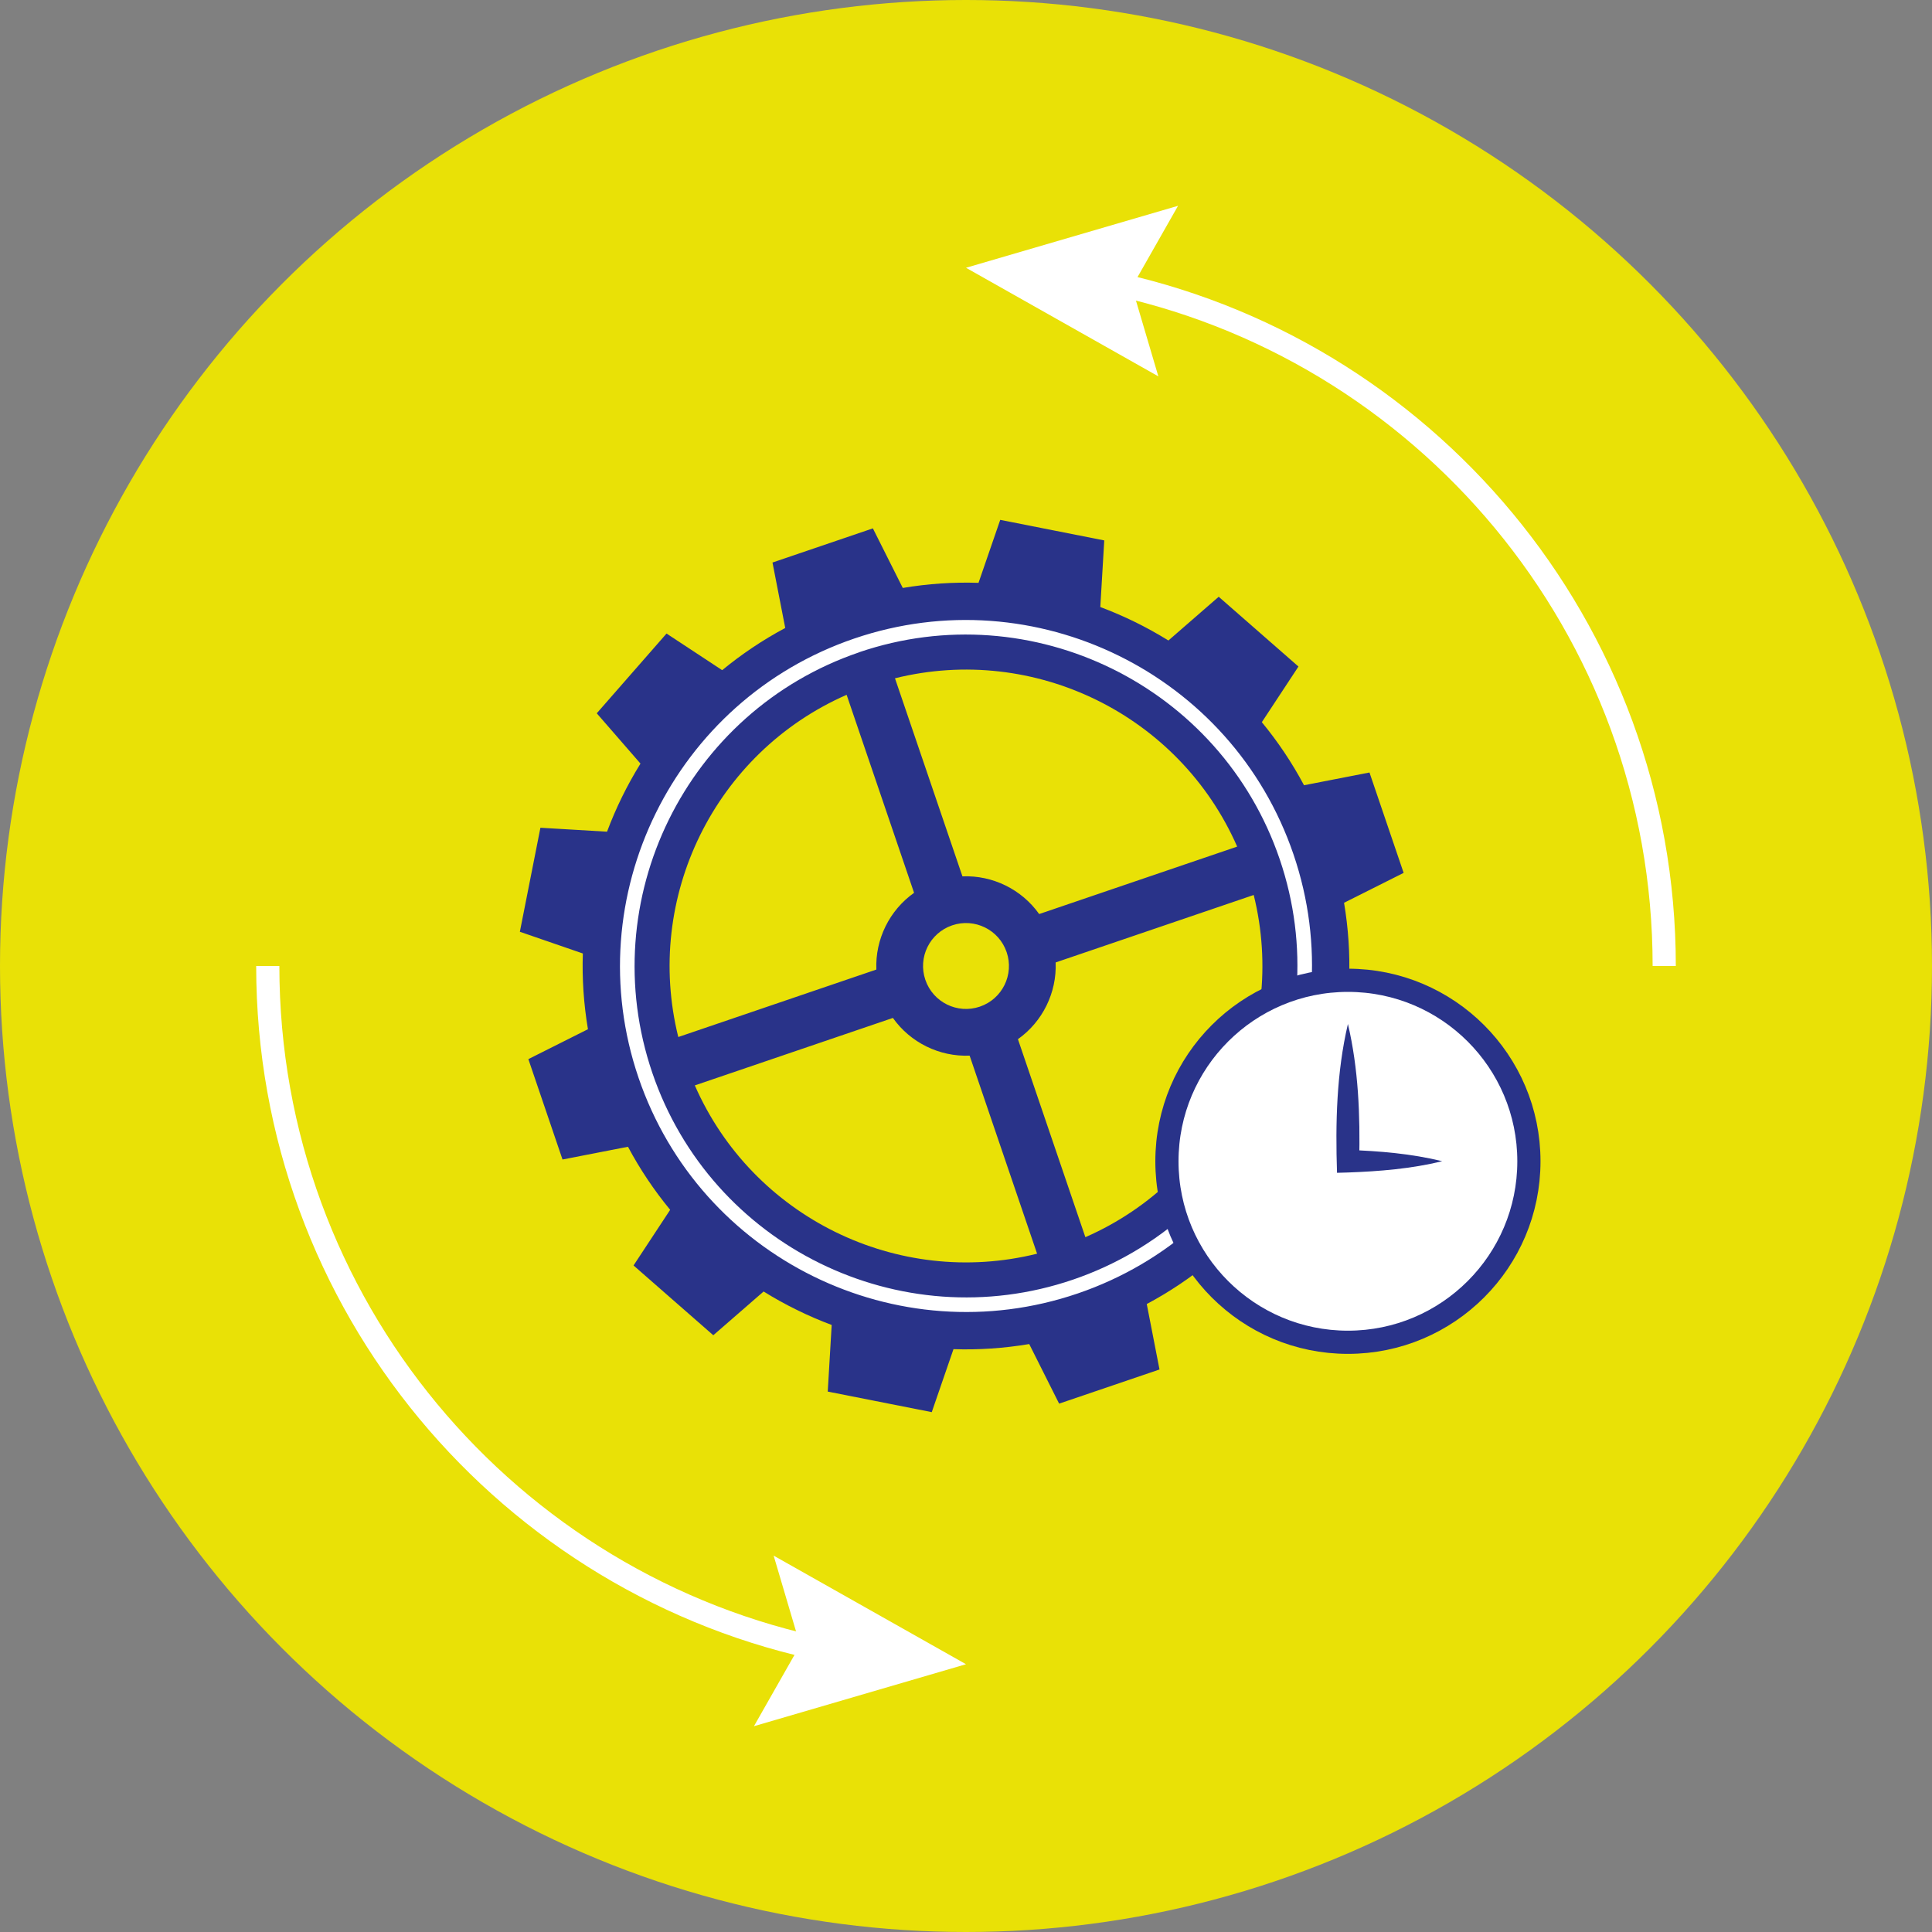
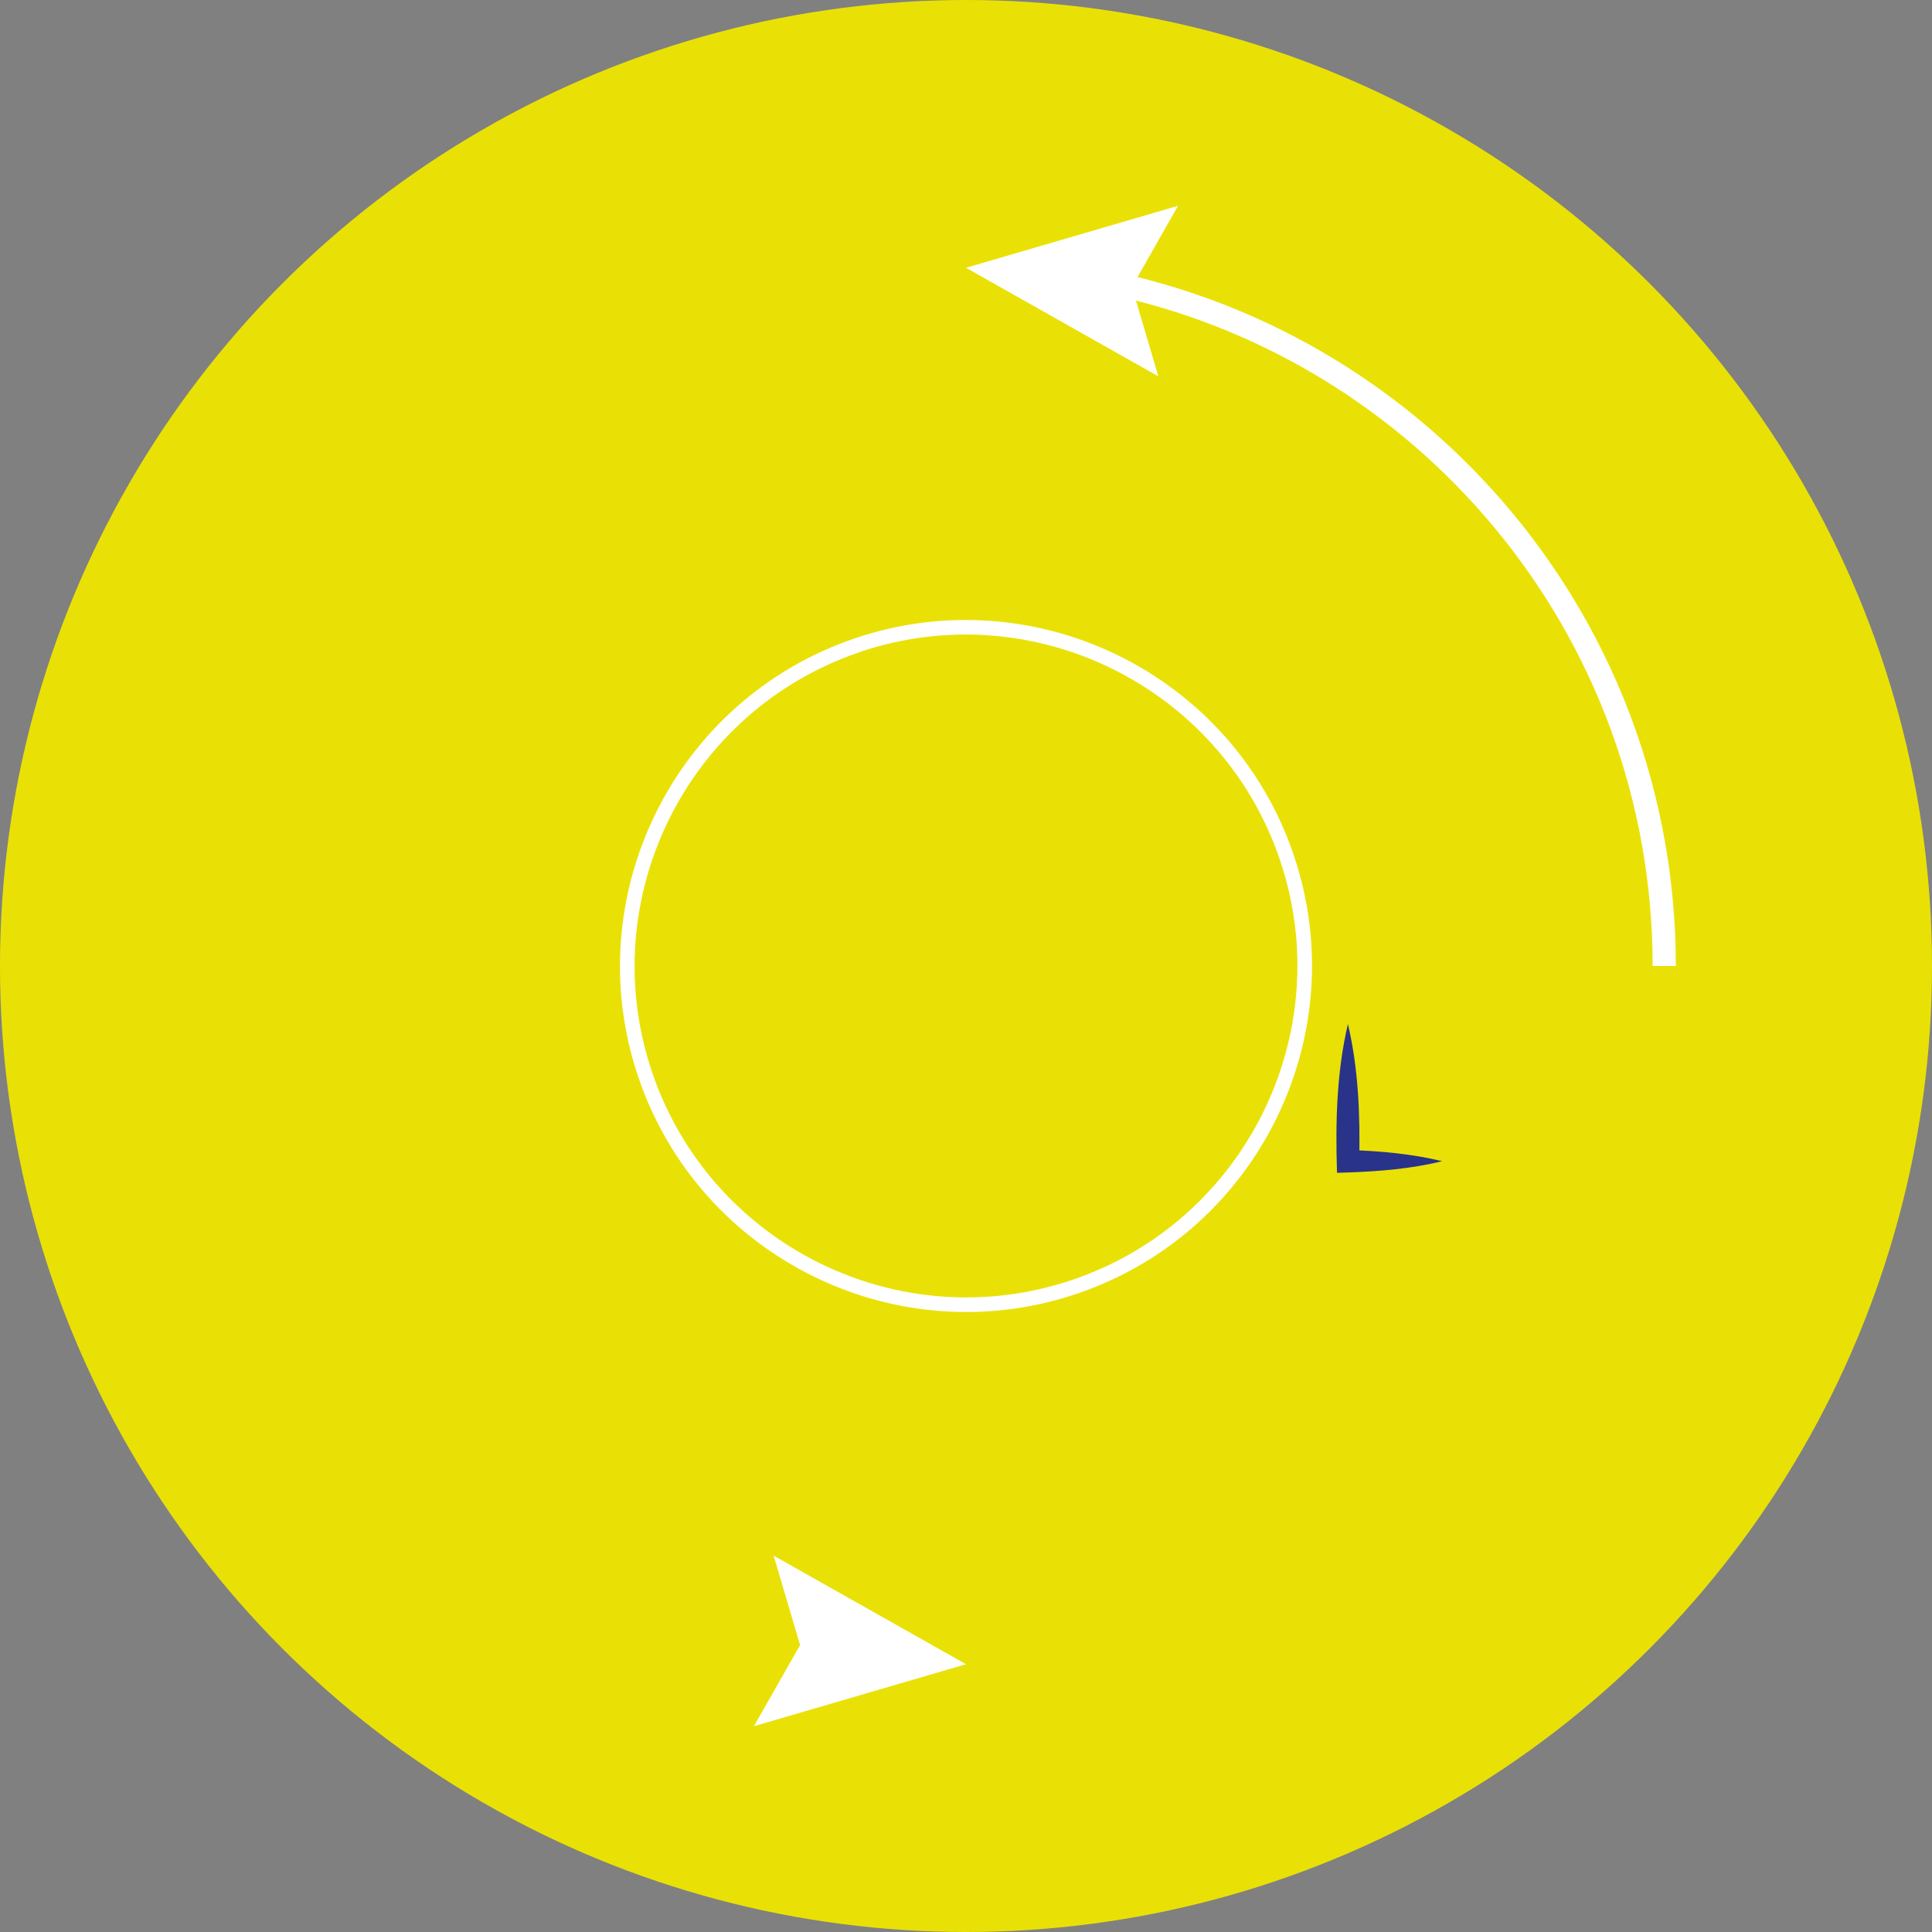
<svg xmlns="http://www.w3.org/2000/svg" id="Layer_1" data-name="Layer 1" viewBox="0 0 250 250">
  <rect x="0" y="0" width="250" height="250" fill="#808080" stroke="none" />
  <defs>
    <style>
      .cls-1 {
        fill: #293389;
      }

      .cls-1, .cls-2, .cls-3 {
        stroke-width: 0px;
      }

      .cls-4 {
        fill: none;
        stroke: #fff;
      }

      .cls-4, .cls-5 {
        stroke-miterlimit: 10;
        stroke-width: 3px;
      }

      .cls-2, .cls-5 {
        fill: #fff;
      }

      .cls-5 {
        stroke: #293389;
      }

      .cls-3 {
        fill: #e9e106;
      }
    </style>
  </defs>
  <circle class="cls-3" cx="125" cy="125" r="125" />
  <g>
    <path class="cls-3" d="M119.93,110.1c-8.23,2.8-12.62,11.74-9.82,19.97,2.8,8.23,11.74,12.62,19.97,9.82,8.23-2.8,12.62-11.74,9.82-19.97-2.8-8.23-11.74-12.62-19.97-9.82ZM126.79,130.26c-2.9.99-6.06-.56-7.05-3.47-.99-2.9.56-6.06,3.47-7.05,2.9-.99,6.06.56,7.05,3.47.99,2.9-.56,6.06-3.47,7.05Z" />
-     <path class="cls-1" d="M181.63,112.95l-4.42-12.99-8.47,1.65c-1.56-2.93-3.4-5.66-5.46-8.16l4.74-7.2-10.32-9.03-6.51,5.66c-2.79-1.73-5.74-3.18-8.81-4.33l.51-8.62-13.46-2.66-2.81,8.15c-3.24-.11-6.52.11-9.8.66l-3.87-7.71-12.99,4.42,1.65,8.47c-2.93,1.56-5.66,3.4-8.16,5.46l-7.2-4.74-9.03,10.32,5.66,6.51c-1.73,2.79-3.18,5.74-4.33,8.81l-8.62-.51-2.66,13.46,8.15,2.81c-.11,3.24.11,6.52.66,9.8l-7.71,3.87,4.42,12.99,8.47-1.65c1.56,2.93,3.4,5.66,5.46,8.16l-4.74,7.2,10.32,9.03,6.51-5.66c2.79,1.73,5.74,3.18,8.81,4.33l-.51,8.62,13.46,2.66,2.81-8.15c3.24.11,6.52-.11,9.8-.66l3.87,7.71,12.99-4.42-1.65-8.47c2.93-1.56,5.66-3.4,8.16-5.46l7.2,4.74,9.03-10.32-5.66-6.51c1.73-2.79,3.18-5.74,4.33-8.81l8.62.51,2.66-13.46-8.15-2.81c.11-3.24-.11-6.52-.66-9.8l7.71-3.87ZM109.55,89.9l8.73,25.63c-3.19,2.26-5.04,6.02-4.88,9.93l-25.63,8.73c-4.48-18.06,4.74-36.81,21.78-44.28ZM134.19,162.23c-18.06,4.48-36.81-4.74-44.28-21.78l25.63-8.73c2.26,3.19,6.02,5.04,9.93,4.88l8.73,25.63ZM119.74,126.79c-.99-2.9.56-6.06,3.47-7.05,2.9-.99,6.06.56,7.05,3.47.99,2.9-.56,6.06-3.47,7.05-2.9.99-6.06-.56-7.05-3.47ZM140.45,160.1l-8.73-25.63c3.19-2.26,5.04-6.02,4.88-9.93l25.63-8.73c4.48,18.06-4.74,36.81-21.78,44.28ZM134.47,118.28c-2.26-3.19-6.02-5.04-9.93-4.88l-8.73-25.63c18.06-4.48,36.81,4.74,44.28,21.78l-25.63,8.73Z" />
    <path class="cls-2" d="M139.44,167.38c-23.37,7.96-48.86-4.57-56.82-27.94-7.96-23.37,4.57-48.86,27.94-56.82,23.37-7.96,48.86,4.57,56.82,27.94,7.96,23.37-4.57,48.86-27.94,56.82ZM111.17,84.41c-22.38,7.63-34.39,32.04-26.76,54.42,7.63,22.38,32.04,34.39,54.42,26.76,22.38-7.63,34.39-32.04,26.76-54.42-7.63-22.38-32.04-34.39-54.42-26.77Z" />
    <g>
-       <path class="cls-4" d="M107.18,213.59c-41.36-8.28-72.53-44.8-72.53-88.59" />
      <polygon class="cls-2" points="100.11 201.3 103.53 212.87 97.56 223.37 125 215.35 100.11 201.3" />
    </g>
    <g>
      <path class="cls-4" d="M142.82,36.41c41.36,8.28,72.53,44.8,72.53,88.59" />
      <polygon class="cls-2" points="149.89 48.7 146.47 37.13 152.44 26.63 125 34.65 149.89 48.7" />
    </g>
-     <circle class="cls-5" cx="174.42" cy="150.27" r="23.42" />
    <path class="cls-1" d="M174.42,132.5c1.37,5.82,1.59,11.82,1.46,17.76,0,0-1.46-1.46-1.46-1.46,4.09.14,8.2.48,12.2,1.46-4,.98-8.11,1.31-12.2,1.46,0,0-1.41.04-1.41.04-.21-6.44-.07-12.95,1.41-19.26h0Z" />
  </g>
</svg>